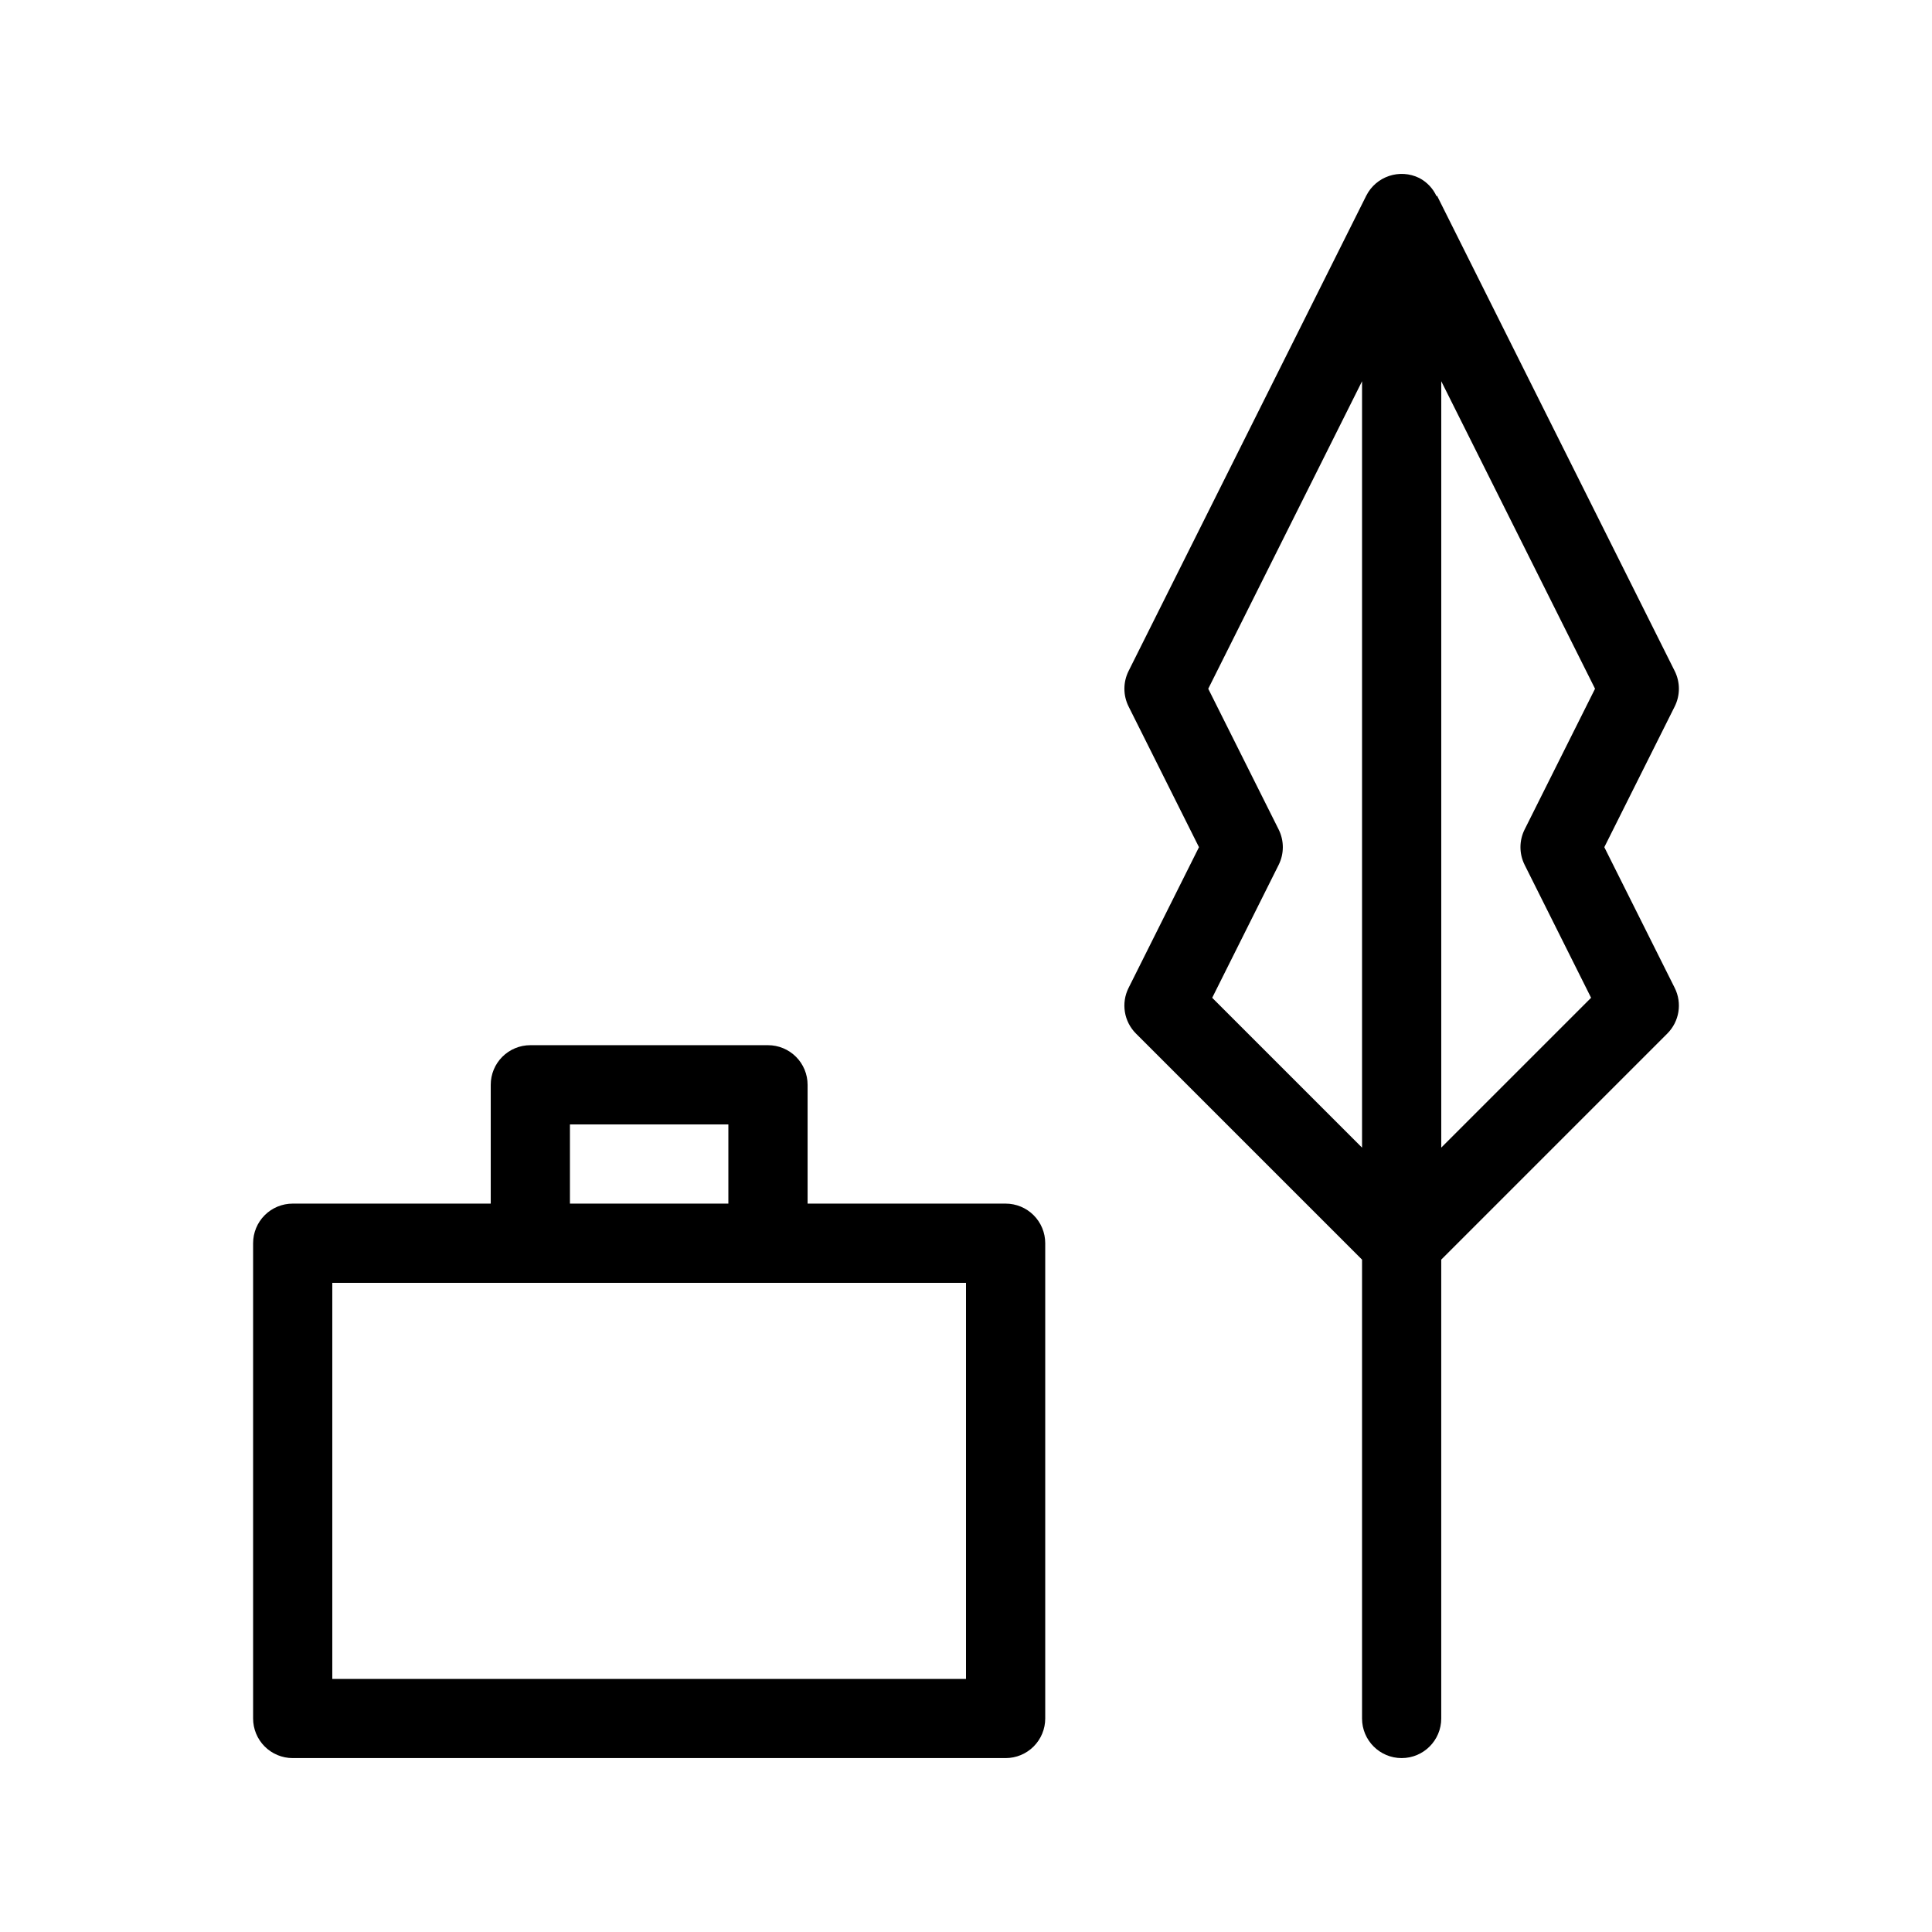
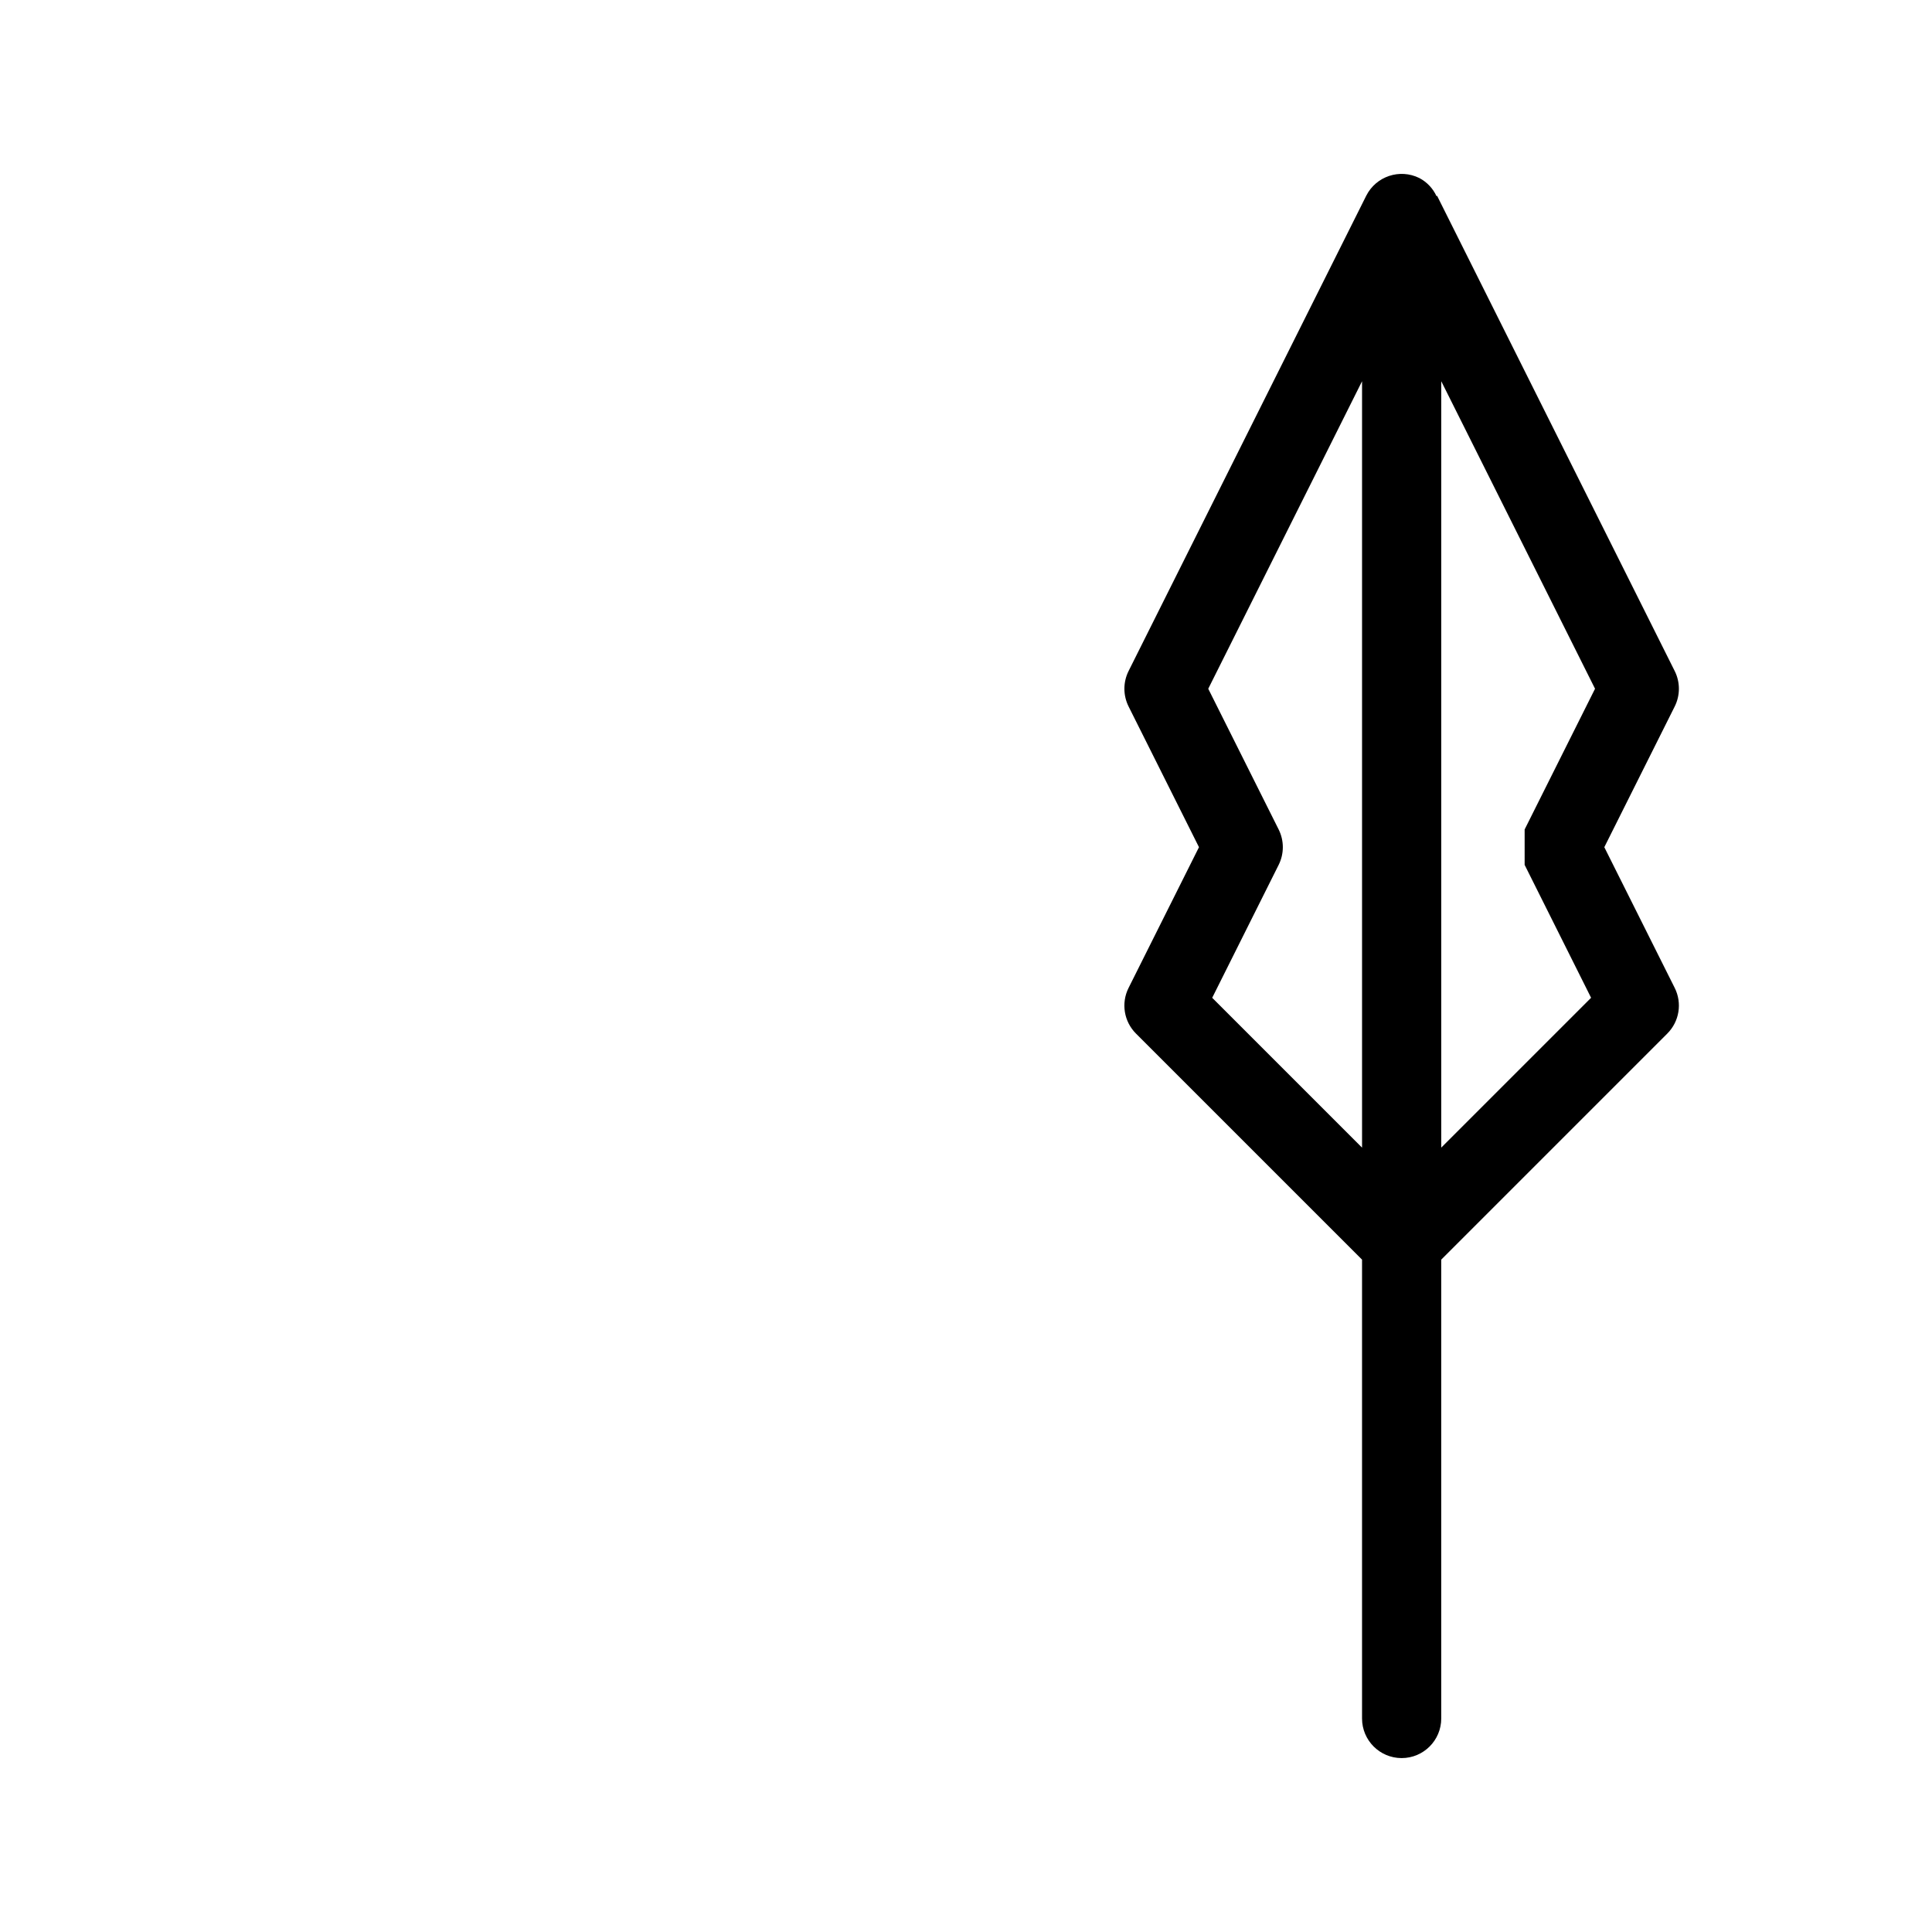
<svg xmlns="http://www.w3.org/2000/svg" fill="#000000" width="800px" height="800px" version="1.1" viewBox="144 144 512 512">
  <g>
-     <path d="m569.16 368.51 18.656-37.289c1.477-2.957 1.477-6.434 0-9.391l-62.977-125.95-0.141 0.121c-0.945-2.066-2.547-3.758-4.555-4.816-5.188-2.574-11.48-0.477-14.082 4.695l-62.977 125.95c-1.477 2.957-1.477 6.434 0 9.391l18.656 37.289-18.656 37.289c-2.027 4.039-1.234 8.922 1.965 12.113l59.906 59.902v121.6c0 5.797 4.699 10.496 10.496 10.496 5.793 0 10.492-4.699 10.492-10.496v-121.6l59.902-59.902c3.199-3.191 3.992-8.074 1.969-12.113zm-86.305-4.695-18.656-37.289 40.758-81.492v203.1l-39.711-39.711 17.609-35.219c1.477-2.953 1.477-6.434 0-9.387zm65.191 9.387 17.609 35.219-39.707 39.707v-203.1l40.754 81.492-18.656 37.293c-1.477 2.953-1.477 6.434 0 9.387z" />
-     <path d="m410.5 462.97h-52.48v-31.488c0-2.785-1.105-5.453-3.074-7.422s-4.641-3.074-7.422-3.074h-62.977c-2.785 0-5.457 1.105-7.426 3.074s-3.074 4.637-3.07 7.422v31.488h-52.48c-2.785 0-5.457 1.105-7.426 3.074s-3.07 4.637-3.07 7.422v125.95c0 2.785 1.102 5.453 3.07 7.422s4.641 3.074 7.426 3.074h188.93c2.781 0 5.453-1.105 7.422-3.074s3.074-4.637 3.074-7.422v-125.95c0-2.785-1.105-5.453-3.074-7.422s-4.641-3.074-7.422-3.074zm-115.46-20.992h41.984v20.992h-41.984zm104.96 146.95h-167.94v-104.96h167.94z" />
+     <path d="m569.16 368.51 18.656-37.289c1.477-2.957 1.477-6.434 0-9.391l-62.977-125.95-0.141 0.121c-0.945-2.066-2.547-3.758-4.555-4.816-5.188-2.574-11.48-0.477-14.082 4.695l-62.977 125.95c-1.477 2.957-1.477 6.434 0 9.391l18.656 37.289-18.656 37.289c-2.027 4.039-1.234 8.922 1.965 12.113l59.906 59.902v121.6c0 5.797 4.699 10.496 10.496 10.496 5.793 0 10.492-4.699 10.492-10.496v-121.6l59.902-59.902c3.199-3.191 3.992-8.074 1.969-12.113zm-86.305-4.695-18.656-37.289 40.758-81.492v203.1l-39.711-39.711 17.609-35.219c1.477-2.953 1.477-6.434 0-9.387zm65.191 9.387 17.609 35.219-39.707 39.707v-203.1l40.754 81.492-18.656 37.293z" />
  </g>
</svg>